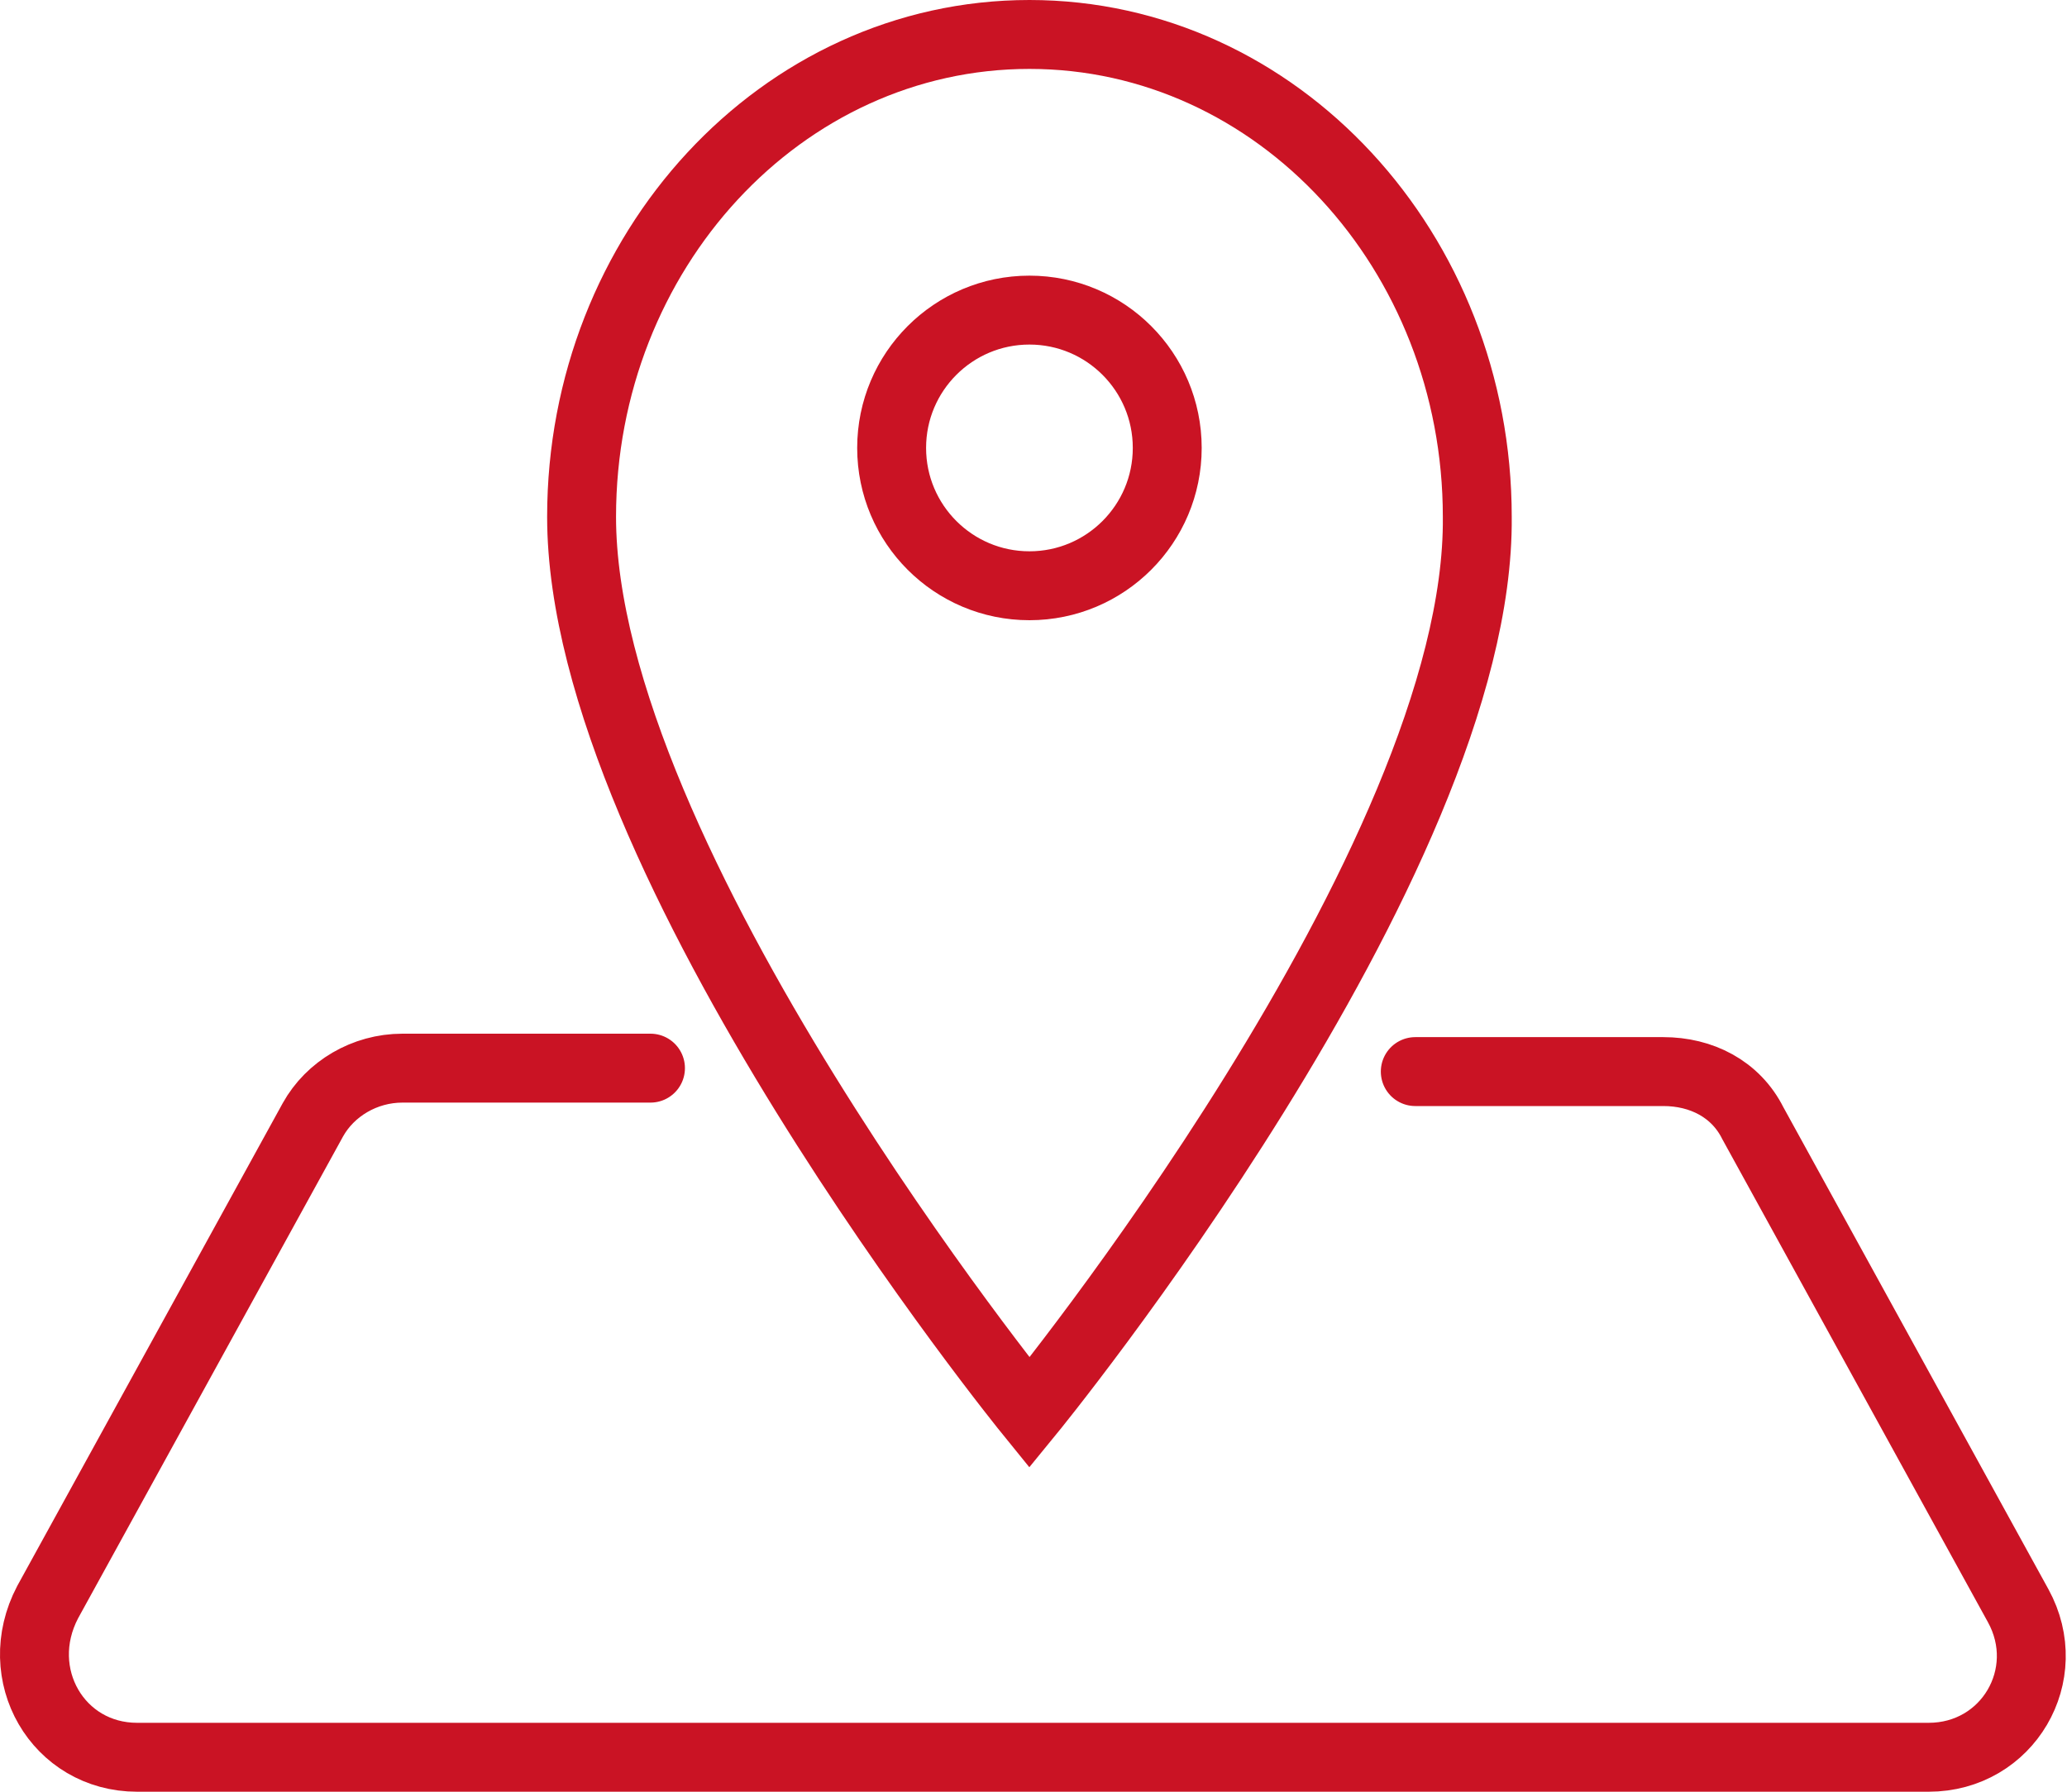
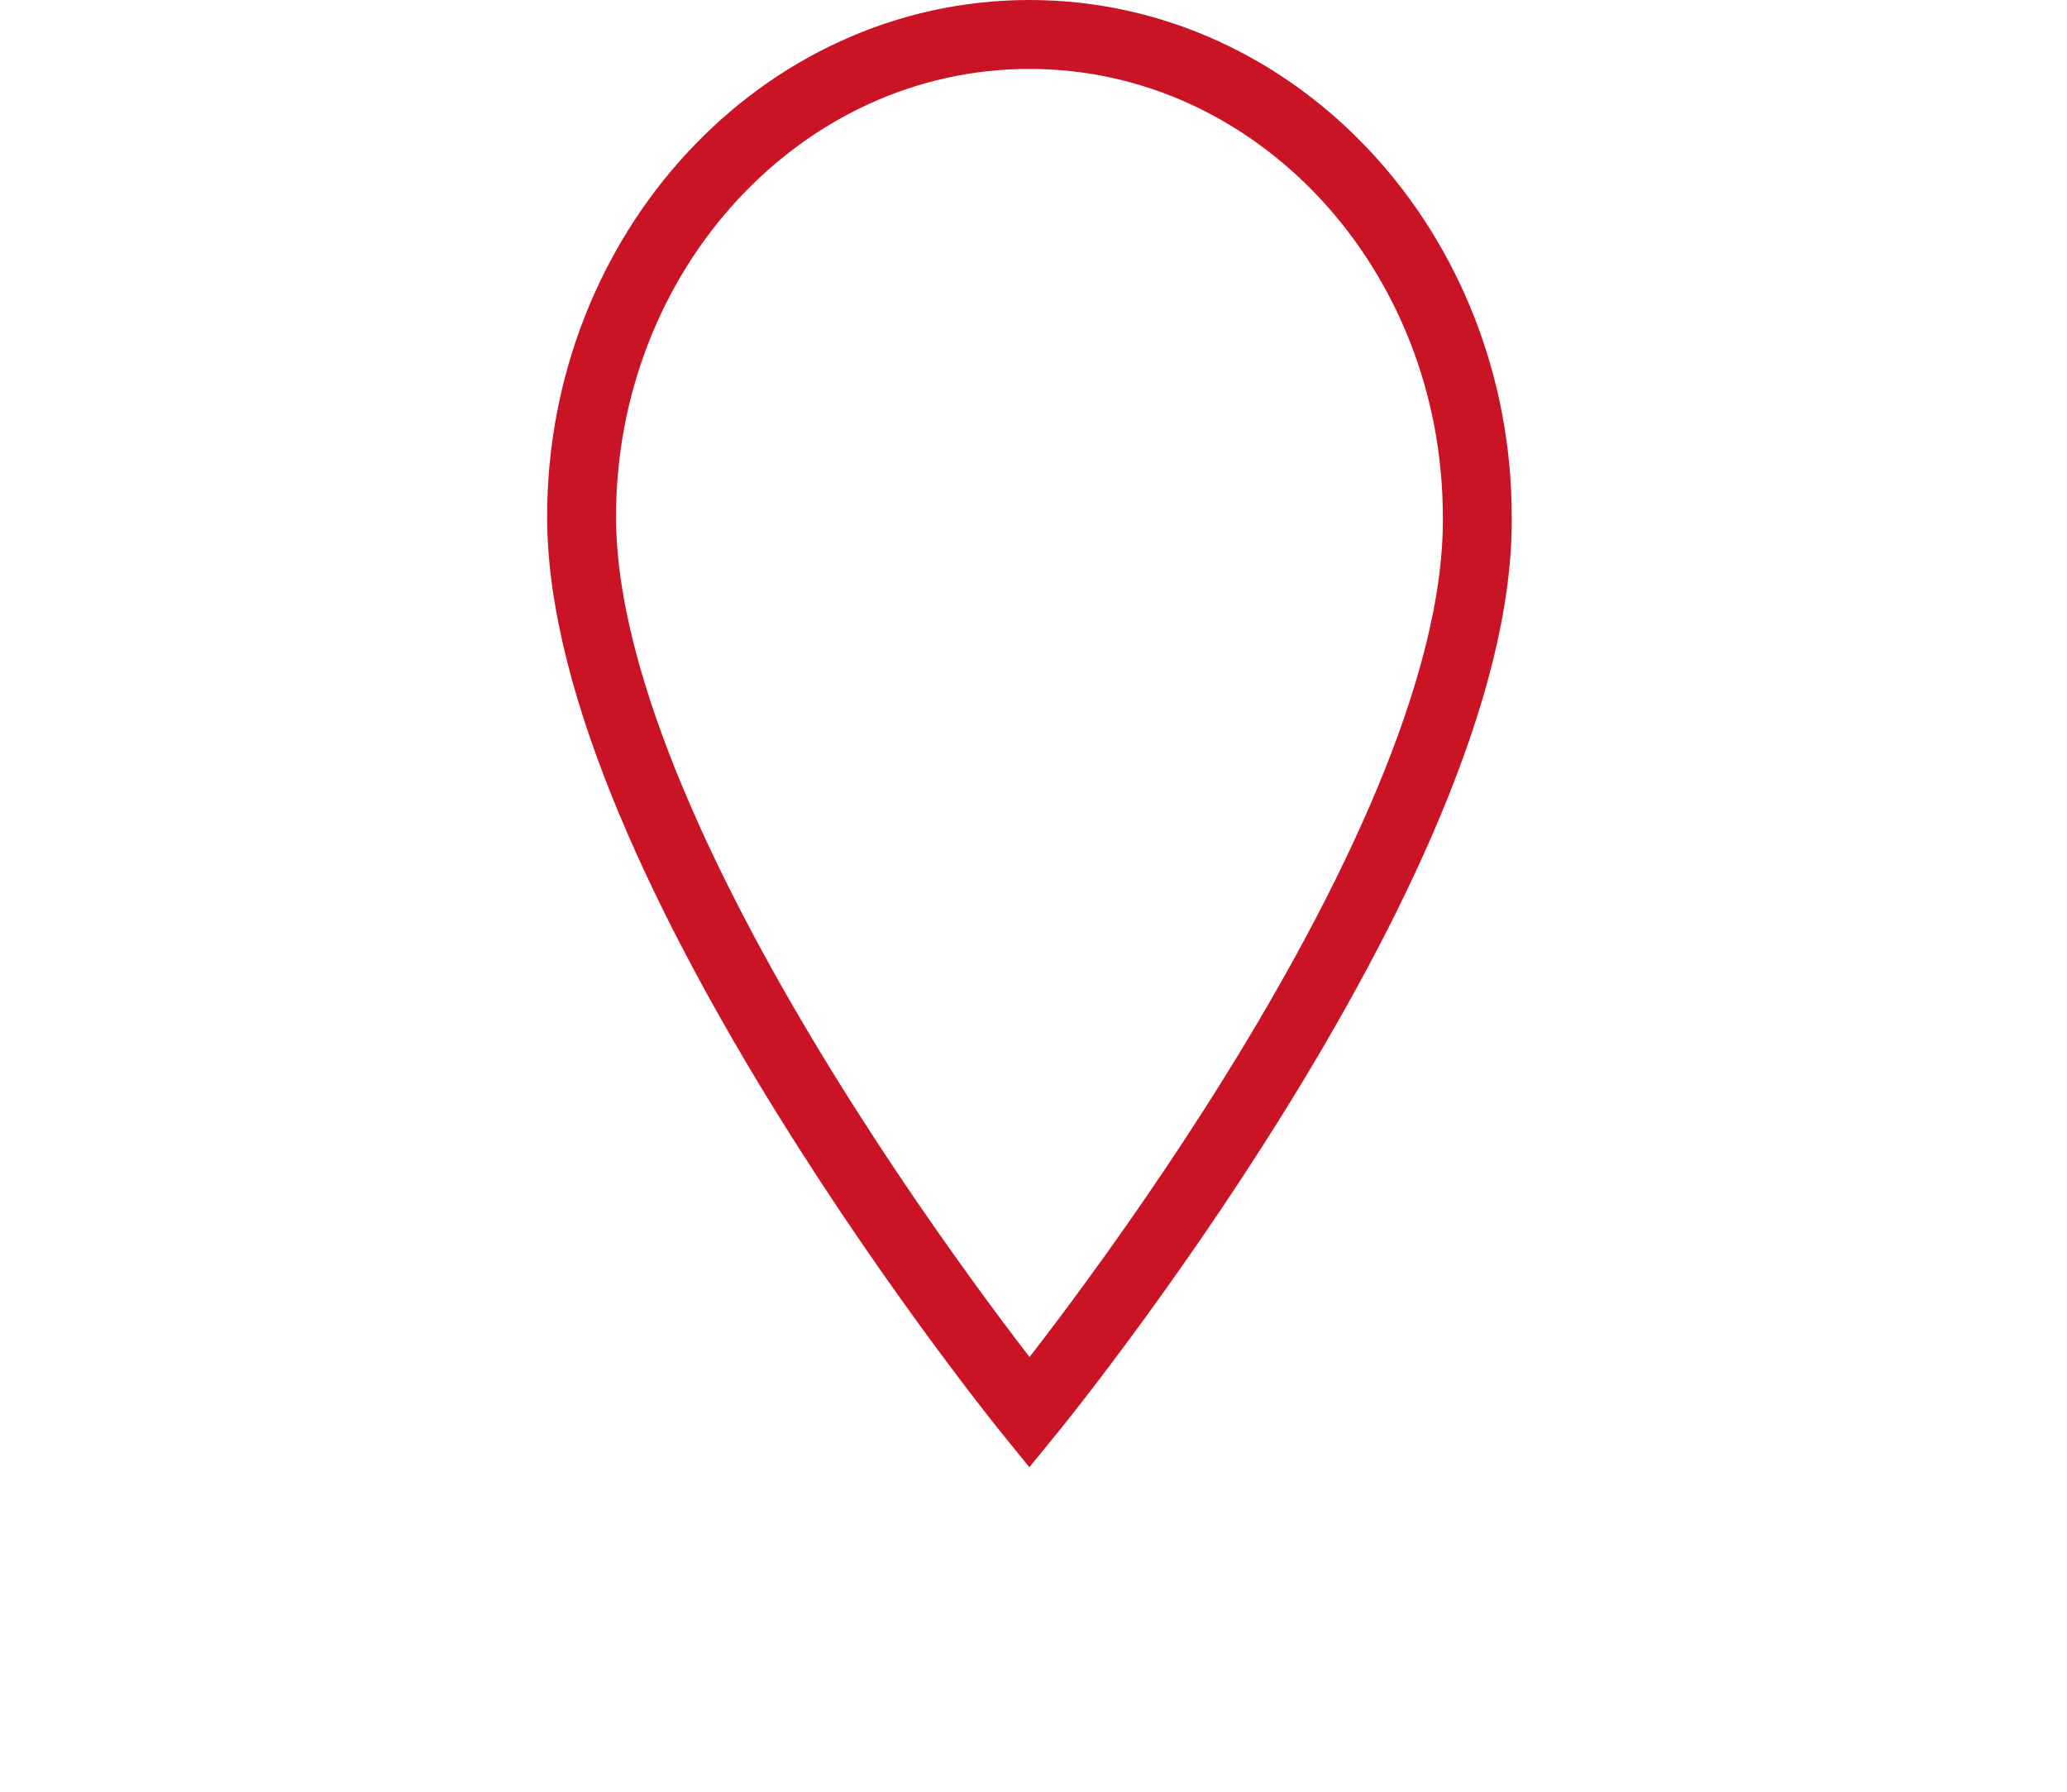
<svg xmlns="http://www.w3.org/2000/svg" width="60" height="52" viewBox="0 0 60 52" fill="none">
-   <path d="M29.882 17C32.091 17 33.882 15.209 33.882 13C33.882 10.791 32.091 9 29.882 9C27.673 9 25.882 10.791 25.882 13C25.882 15.209 27.673 17 29.882 17Z" stroke="#CA1324" stroke-width="2" stroke-miterlimit="10" stroke-linecap="round" />
  <path d="M42.882 15C42.882 7.3 37.082 1 29.882 1C22.682 1 16.882 7.3 16.882 15C16.882 25 29.882 41 29.882 41C29.882 41 42.982 25 42.882 15Z" stroke="#CA1324" stroke-width="2" stroke-miterlimit="10" stroke-linecap="round" />
-   <path d="M18.882 31H11.682C10.582 31 9.582 31.6 9.082 32.5L1.382 46.5C0.282 48.6 1.682 51 3.982 51H29.982H55.982C58.282 51 59.682 48.6 58.582 46.6L50.882 32.6C50.382 31.6 49.382 31.1 48.282 31.1H41.082" stroke="#CA1324" stroke-width="2" stroke-miterlimit="10" stroke-linecap="round" />
</svg>